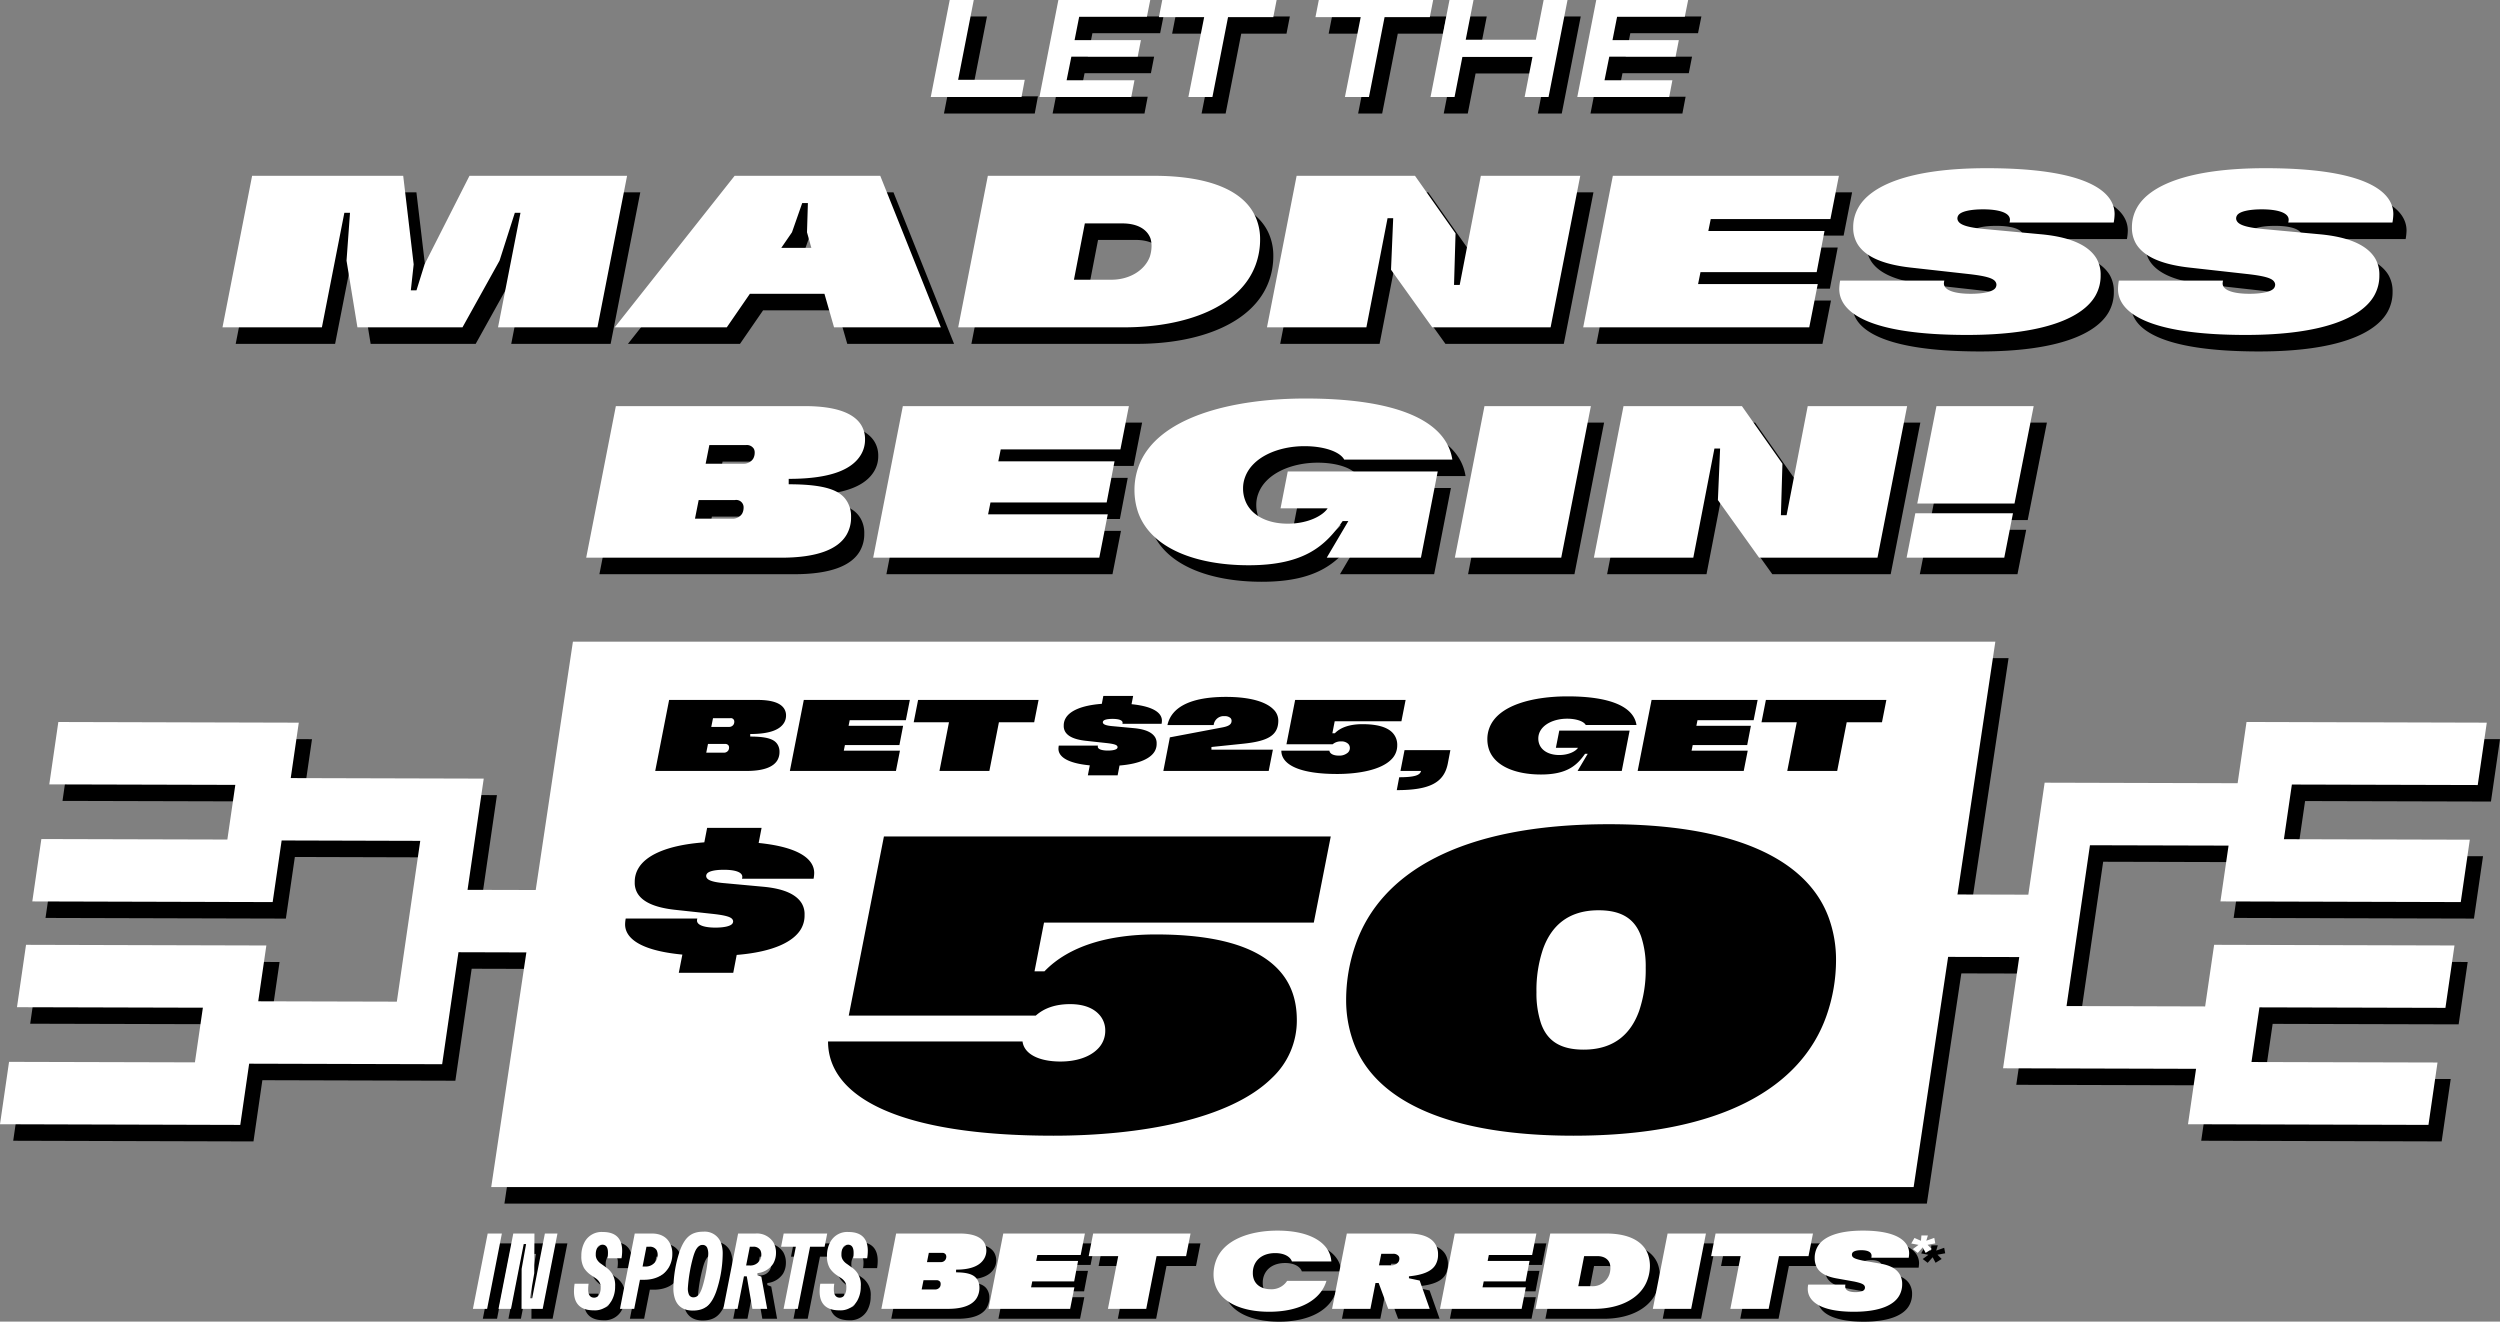
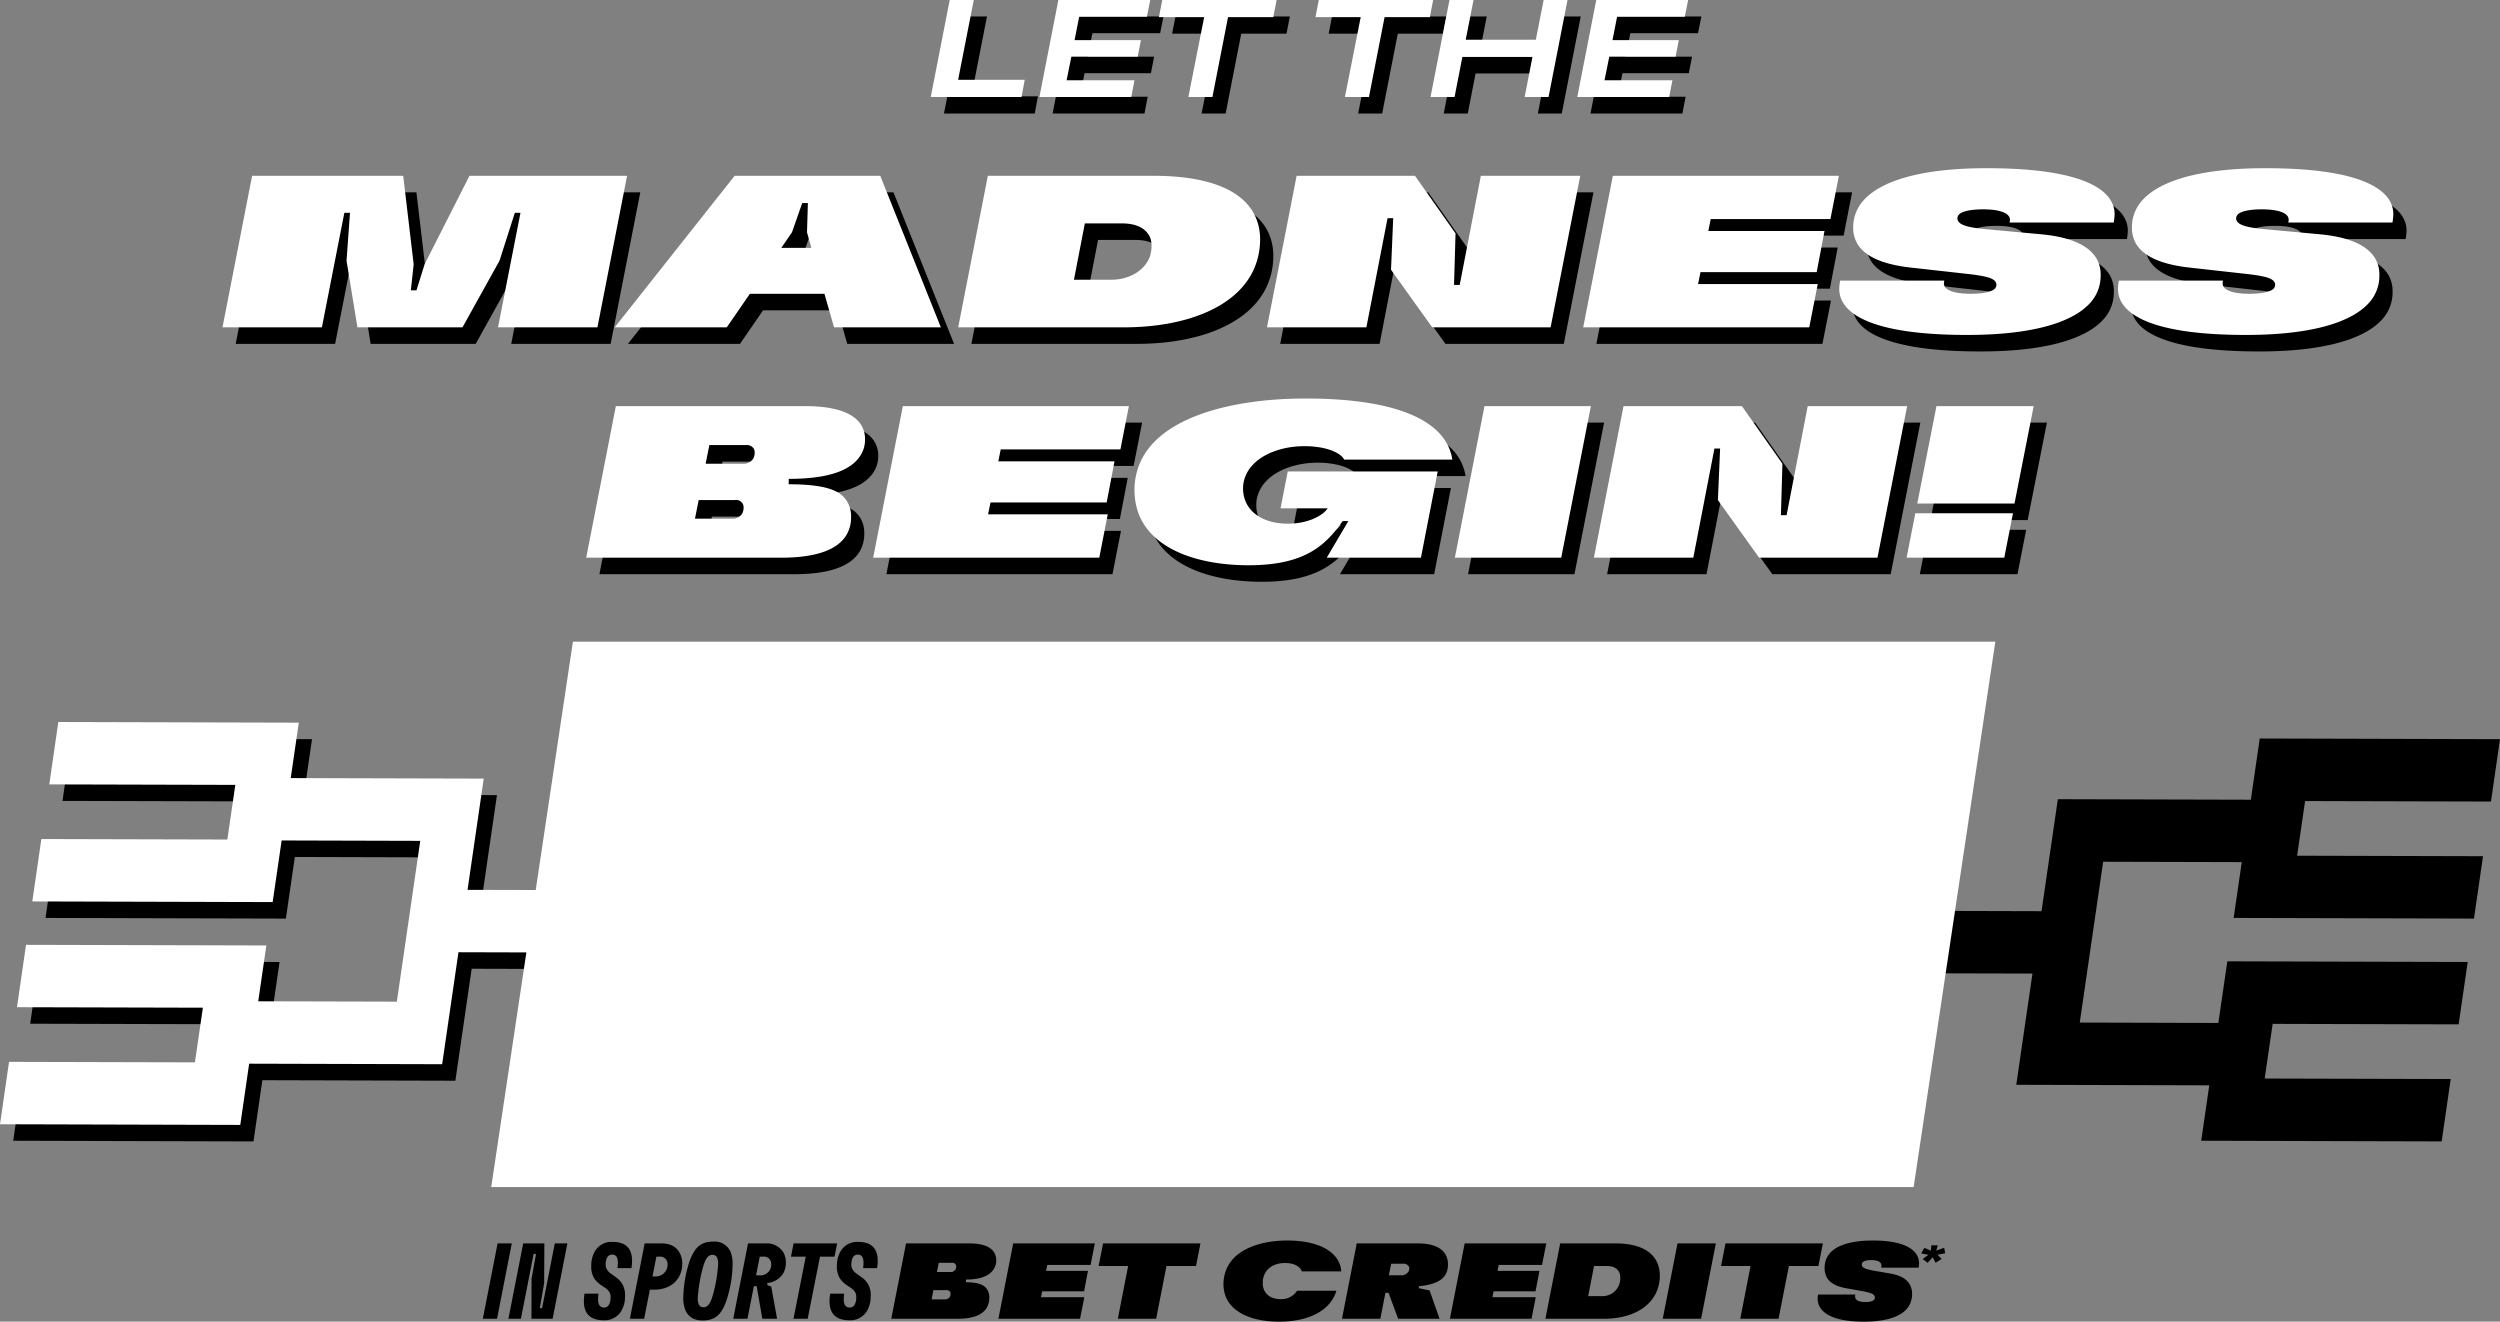
<svg xmlns="http://www.w3.org/2000/svg" id="s47-acq-mm-copy-1-outline" width="757" height="400.18" viewBox="0 0 757 400.18">
  <rect x="0" y="0" width="757" height="400.18" fill="#808080" stroke="none" />
  <defs>
    <style>
      .cls-1, .cls-2 {
        fill-rule: evenodd;
      }

      .cls-2 {
        fill: #fff;
      }
    </style>
  </defs>
  <g id="Black">
    <path id="IN_Sports_Bet_Credits_" data-name="IN Sports Bet Credits*" class="cls-1" d="M2410.2,3178.7h4.3l4.47-22.81h-4.3Zm7.75,0h3.78l3.85-19.62h0.72l-1.35,7.53-0.03,12.09h6.41l4.47-22.81h-3.81l-3.85,19.61h-0.69l1.32-7.59,0.06-12.02h-6.41Zm28.8,0.45a5.805,5.805,0,0,0,5.45-2.93,8.493,8.493,0,0,0,1.06-4.3,6.825,6.825,0,0,0-.79-3.68,6.945,6.945,0,0,0-2.04-2.16l-1.35-.97a4.073,4.073,0,0,1-1.31-1.34,2.854,2.854,0,0,1-.37-1.6,4.366,4.366,0,0,1,.43-1.98,1.707,1.707,0,0,1,1.55-.92c1.18,0,1.71.88,1.71,2.42a9.48,9.48,0,0,1-.14,1.69h4.24a12.7,12.7,0,0,0,.2-2.25c0-3.32-1.54-5.7-5.85-5.7a5.833,5.833,0,0,0-5.46,2.93,8.689,8.689,0,0,0-1.05,4.3,6.951,6.951,0,0,0,.82,3.69,7.509,7.509,0,0,0,2.14,2.15l1.35,0.91a3.9,3.9,0,0,1,1.21,1.27,2.935,2.935,0,0,1,.33,1.66,4.159,4.159,0,0,1-.46,2.05,1.666,1.666,0,0,1-1.51.92c-1.22,0-1.81-.88-1.81-2.41a11.733,11.733,0,0,1,.13-1.8h-4.24a15.252,15.252,0,0,0-.19,2.35C2440.8,3176.77,2442.41,3179.15,2446.75,3179.15Zm7.98-.45h4.31l1.74-8.8h1.19c3.64,0,6.21-1.47,7.59-3.82a8.034,8.034,0,0,0,1.02-4,6.494,6.494,0,0,0-.89-3.52c-0.95-1.66-2.73-2.67-5.29-2.67h-5.2Zm6.84-12.81,1.18-6h0.89a2.344,2.344,0,0,1,2.17,1.01,3.064,3.064,0,0,1,.33,1.44,3.4,3.4,0,0,1-.49,1.79,3.575,3.575,0,0,1-3.16,1.76h-0.92Zm15.19,13.33c3.81,0,5.62-1.8,7.06-5.61a36.551,36.551,0,0,0,2.01-11.44,9.745,9.745,0,0,0-.46-3.32,5.239,5.239,0,0,0-5.39-3.52c-3.82,0-5.62,1.86-7.07,5.64a36.9,36.9,0,0,0-2.01,11.44,9.672,9.672,0,0,0,.5,3.32C2472.25,3178.11,2474.16,3179.22,2476.76,3179.22Zm-1.48-6.75a46.447,46.447,0,0,1,1.54-9.22c0.69-2.48,1.48-3.91,2.89-3.91a1.473,1.473,0,0,1,1.42.85,4.736,4.736,0,0,1,.33,1.92,44.091,44.091,0,0,1-1.55,9.22c-0.69,2.48-1.48,3.88-2.89,3.88a1.445,1.445,0,0,1-1.41-.82A4.736,4.736,0,0,1,2475.28,3172.47Zm10.74,6.23h4.31l1.94-9.85h0.85l1.71,9.85h4.47l-1.77-9.75-1.18-.45v-0.62a6.427,6.427,0,0,0,4.76-2.84,6.5,6.5,0,0,0,.86-3.29,6.219,6.219,0,0,0-.79-3.19,5.888,5.888,0,0,0-5.39-2.67h-5.29Zm6.91-13.14,1.12-5.67h1.01a2.308,2.308,0,0,1,2.17,1.05,2.806,2.806,0,0,1,.3,1.33,3.234,3.234,0,0,1-.46,1.73,3.314,3.314,0,0,1-3.16,1.56h-0.98Zm11.34,13.14h4.3l3.72-18.81h4.4l0.79-4H2504.3l-0.79,4h4.47Zm16.86,0.45a5.833,5.833,0,0,0,5.46-2.93,8.586,8.586,0,0,0,1.05-4.3,6.255,6.255,0,0,0-2.83-5.84l-1.35-.97a4.178,4.178,0,0,1-1.31-1.34,2.849,2.849,0,0,1-.36-1.6,4.363,4.363,0,0,1,.42-1.98,1.718,1.718,0,0,1,1.55-.92c1.18,0,1.71.88,1.71,2.42a9.478,9.478,0,0,1-.13,1.69h4.24a13.668,13.668,0,0,0,.19-2.25c0-3.32-1.54-5.7-5.85-5.7a5.805,5.805,0,0,0-5.45,2.93,8.594,8.594,0,0,0-1.06,4.3,6.86,6.86,0,0,0,.83,3.69,7.463,7.463,0,0,0,2.13,2.15l1.35,0.91a4.045,4.045,0,0,1,1.22,1.27,3.021,3.021,0,0,1,.33,1.66,4.271,4.271,0,0,1-.46,2.05,1.681,1.681,0,0,1-1.52.92c-1.21,0-1.8-.88-1.8-2.41a10.6,10.6,0,0,1,.13-1.8h-4.24a15.321,15.321,0,0,0-.2,2.35C2515.18,3176.77,2516.79,3179.15,2521.13,3179.15Zm12.75-.45h20.15c4.64,0,7.5-1.21,8.75-3.33a5.991,5.991,0,0,0,.79-3.09,4.5,4.5,0,0,0-.56-2.28c-0.73-1.28-2.14-2.35-6.51-2.35v-0.82c4.99,0,7.39-1.46,8.48-3.29a4.865,4.865,0,0,0,.1-4.82c-1.05-1.82-3.52-2.83-7.5-2.83h-19.23Zm12.2-5.87,0.56-2.8h3.88a1.287,1.287,0,0,1,1.18.52,1.327,1.327,0,0,1,.13.65,1.723,1.723,0,0,1-.2.85,1.7,1.7,0,0,1-1.51.78h-4.04Zm1.61-8.28,0.56-2.8h3.97a1.21,1.21,0,0,1,1.16.52,1.385,1.385,0,0,1,.16.65,1.729,1.729,0,0,1-.23.85,1.617,1.617,0,0,1-1.48.78h-4.14Zm18.63,14.15h24.72l1.29-6.52h-13.12l0.36-1.79h12.69l1.18-6.2h-12.69l0.37-1.79h13.11l1.28-6.51h-24.72Zm36.16,0h11.6l3.13-15.97h8.94l1.35-6.84h-29.49l-1.35,6.84h8.94Zm48.81,0.88c9.4,0,15.68-3.62,17.36-9.36h-11.9a5.63,5.63,0,0,1-5.03,2.54c-2.24,0-4.31-.97-5.06-3.03a5.5,5.5,0,0,1-.3-1.95,6.1,6.1,0,0,1,.36-2.12c0.89-2.41,3.22-3.84,6.41-3.84,2.8,0,4.54,1.1,5.06,2.51v0.03h11.94v-0.03c-0.33-5.22-5.79-9.32-16.31-9.32-8.41,0-16.43,2.8-18.67,9.25a12.123,12.123,0,0,0-.69,4.04,10.178,10.178,0,0,0,.63,3.52C2636.96,3176.81,2643.11,3179.58,2651.29,3179.58Zm19.06-.88h11.61l1.54-7.83h0.96l2.89,7.83h12.56l-3.03-8.57-3.25-.69v-0.59c4.07-.39,6.84-1.46,8.02-3.45a5.919,5.919,0,0,0,.79-3.16,5.743,5.743,0,0,0-.76-3.03c-1.15-1.99-3.78-3.32-8.22-3.32h-18.64Zm14.2-13.17,0.7-3.49h3.48a1.973,1.973,0,0,1,1.81.72,1.336,1.336,0,0,1,.19.72,1.94,1.94,0,0,1-.26.98,2.6,2.6,0,0,1-2.4,1.07h-3.52Zm18.48,13.17h24.72l1.28-6.52h-13.12l0.36-1.79h12.69l1.19-6.2h-12.69l0.36-1.79h13.11l1.29-6.51H2707.5Zm28.92,0h17.69c8.48,0,14.3-3.56,16.17-8.7a12.413,12.413,0,0,0,.79-4.37,10.382,10.382,0,0,0-.59-3.42c-1.35-3.68-5.33-6.32-12.69-6.32h-16.9Zm12.95-6.85,1.78-9.12h3.97c2.11,0,3.32.94,3.79,2.21a5.1,5.1,0,0,1,.19,1.41,6,6,0,0,1-.36,2.05,5.365,5.365,0,0,1-5.23,3.45h-4.14Zm22.58,6.85h11.61l4.47-22.81h-11.61Zm23.47,0h11.6l3.13-15.97h8.94l1.35-6.84h-29.49l-1.35,6.84h8.94Zm37.41,0.88c8.15,0,12.19-2.19,13.7-4.83a6.919,6.919,0,0,0,.92-3.52,5.682,5.682,0,0,0-.75-2.99c-0.86-1.47-2.6-2.68-5.85-3.23l-5.46-.95c-1.97-.42-2.73-0.74-3.02-1.23a1.136,1.136,0,0,1-.14-0.53,1.152,1.152,0,0,1,.14-0.55c0.33-.52,1.28-0.81,2.69-0.81,1.74,0,3.12.45,3.12,1.69a3.933,3.933,0,0,1-.06.59h11.31a9.686,9.686,0,0,0,.13-1.31c0-3.45-3.29-6.9-14-6.9-8.16,0-12.2,2.18-13.71,4.82a6.849,6.849,0,0,0-.89,3.49,5.953,5.953,0,0,0,.72,2.96c0.86,1.47,2.6,2.57,5.69,3.16l5.65,1.01c1.91,0.42,2.7.75,3,1.24a0.975,0.975,0,0,1,.16.55,1.015,1.015,0,0,1-.16.59c-0.3.52-1.25,0.81-2.7,0.81-1.74,0-3.12-.45-3.12-1.69a3.933,3.933,0,0,1,.06-0.59h-11.27a6.436,6.436,0,0,0-.13,1.31C2814.39,3176.09,2817.67,3179.58,2828.36,3179.58Zm19.34-17.82,1.51-1.68,0.88,1.67,1.85-1.15-1.27-1.29,2.34-.43-0.31-1.67-2.42.86,0.49-1.6h-1.96l-0.14,1.62-1.97-.86-0.97,1.68,2.2,0.42-1.73,1.28Z" transform="translate(-2264 -2779.38)" />
-     <path id="Rectangle_2_copy_3" data-name="Rectangle 2 copy 3" class="cls-1" d="M2441.48,2978.67h430.71l-24.74,165.16H2416.74Z" transform="translate(-2264 -2779.38)" />
    <path id="Shape_1_copy_3" data-name="Shape 1 copy 3" class="cls-1" d="M2268,3124.8l2.74-18.89,56.28,0.15,2.41-16.55-56.29-.15,2.74-18.89,72.77,0.2-2.46,16.9,41.97,0.11,7.09-48.69-41.97-.12-2.72,18.66-72.78-.2,2.74-18.89,56.32,0.15,2.41-16.55-56.33-.15,2.74-18.89,72.81,0.2-2.44,16.78,58.44,0.16-4.9,33.68,32.43,0.08-2.75,18.9-32.43-.09-4.94,33.91-58.44-.16-2.69,18.54Z" transform="translate(-2264 -2779.38)" />
    <path id="Shape_1_copy_2" data-name="Shape 1 copy 2" class="cls-1" d="M3021,3003.2l-2.74,18.89-56.28-.15-2.41,16.55,56.29,0.15-2.74,18.89-72.77-.2,2.46-16.9-41.97-.11-7.09,48.69,41.97,0.12,2.72-18.66,72.78,0.2-2.74,18.89-56.32-.15-2.41,16.55,56.33,0.15-2.74,18.89-72.81-.2,2.44-16.78-58.44-.16,4.9-33.68-32.43-.08,2.75-18.9,32.43,0.09,4.94-33.91,58.44,0.16,2.69-18.54Z" transform="translate(-2264 -2779.38)" />
    <path id="LET_the_madness_begin_" data-name="LET the madness begin!" class="cls-1" d="M2549.83,2813.76h27.49l0.97-5.21h-20.17l4.74-24.19h-7.28Zm32.9,0h27.82l0.97-5.08h-20.55l1.44-7.14h20.09l0.97-5h-20.09l1.4-7.1h20.51l1.01-5.08h-27.82Zm45.11,0h7.28l4.73-24.19h13.7l1.02-5.21h-34.63l-1.02,5.21h13.7Zm47.4,0h7.28l4.73-24.19h13.7l1.02-5.21h-34.63l-1.02,5.21h13.7Zm54.42,0h7.24l5.75-29.4h-7.23l-2.37,12.06h-21.23l2.37-12.06h-7.28l-5.75,29.4h7.28l2.37-12.14h21.22Zm15.94,0h27.83l0.97-5.08h-20.55l1.44-7.14h20.08l0.98-5h-20.09l1.4-7.1h20.5l1.02-5.08h-27.83Zm-410.23,69.74h30.1l6.8-34.68h1.71l-1.05,14.49,3.3,20.19h31.81l11.22-20.19,4.63-14.49h1.71l-6.8,34.68h30.1l8.98-45.89h-47.72l-13.6,26.81-2.45,7.87h-1.71l0.86-7.87-3.17-26.81h-45.75Zm118.77,0h33.93l7-10.16h22.57l2.91,10.16h32.34l-18.35-45.89h-44.09Zm50.43-24.06,3.24-4.72,3.1-8.85h1.72l-0.27,8.85,1.32,4.72h-9.11Zm53.57,24.06h50.17c18.88,0,35.31-6.22,39.93-19.01a22.258,22.258,0,0,0,1.32-7.67,16.575,16.575,0,0,0-.99-5.77c-3.03-8.46-13.46-13.44-31.29-13.44h-50.16Zm35.05-14.42,3.3-17.05h11.36c4.48,0,7.45,1.71,8.51,4.53a7.9,7.9,0,0,1,.33,2.29,10.632,10.632,0,0,1-.53,3.28c-1.52,4.06-6.07,6.95-11.62,6.95h-11.35Zm58.45,14.42h30.1l6.41-33.04h1.71l-0.66,15.6,12.48,17.44h35.84l8.98-45.89h-30.1l-6.4,33.04h-1.72l0.46-15.6-12.28-17.44h-35.84Zm95.75,0h68.45l2.58-13.11h-36.24l0.73-3.61h35.18l2.37-12.45h-35.18l0.73-3.61h36.24l2.57-13.11h-68.45Zm116.28,2.3c23.9,0,35.19-5.51,38.82-11.87a12.119,12.119,0,0,0,1.58-6.16,9.729,9.729,0,0,0-1.25-5.12c-2.05-3.41-6.73-6.42-16.9-7.34l-16.9-1.57c-5.15-.46-7.39-1.25-8.05-2.36a1.585,1.585,0,0,1-.27-0.86,1.739,1.739,0,0,1,.27-0.91c0.66-1.12,3.37-1.84,7.52-1.84,4.29,0,8.12.85,8.12,3.15a3.575,3.575,0,0,1-.13.85h31.55a15.094,15.094,0,0,0,.27-2.56c0-6.88-8.52-13.9-38.75-13.9-23.9,0-35.18,5.51-38.81,11.87a11.9,11.9,0,0,0-1.59,6.03,9.489,9.489,0,0,0,1.26,4.99c2.04,3.4,6.73,6.16,16.23,7.21l17.56,1.96c5.15,0.59,7.4,1.25,8.06,2.37a1.621,1.621,0,0,1,.26.85,1.875,1.875,0,0,1-.26.92c-0.66,1.11-3.37,1.83-7.53,1.83-4.29,0-8.12-.85-8.12-3.15a4.166,4.166,0,0,1,.13-0.85h-31.55a16.323,16.323,0,0,0-.26,2.56C2824.93,2878.78,2833.44,2885.8,2863.67,2885.8Zm84.4,0c23.9,0,35.19-5.51,38.82-11.87a12.119,12.119,0,0,0,1.58-6.16,9.729,9.729,0,0,0-1.25-5.12c-2.05-3.41-6.74-6.42-16.9-7.34l-16.9-1.57c-5.15-.46-7.39-1.25-8.05-2.36a1.585,1.585,0,0,1-.27-0.86,1.739,1.739,0,0,1,.27-0.91c0.66-1.12,3.36-1.84,7.52-1.84,4.29,0,8.12.85,8.12,3.15a4.166,4.166,0,0,1-.13.85h31.55a16.188,16.188,0,0,0,.27-2.56c0-6.88-8.52-13.9-38.75-13.9-23.9,0-35.19,5.51-38.82,11.87a11.987,11.987,0,0,0-1.58,6.03,9.574,9.574,0,0,0,1.25,4.99c2.05,3.4,6.74,6.16,16.24,7.21l17.56,1.96c5.15,0.59,7.39,1.25,8.05,2.37a1.555,1.555,0,0,1,.27.85,1.8,1.8,0,0,1-.27.92c-0.66,1.11-3.36,1.83-7.52,1.83-4.29,0-8.12-.85-8.12-3.15a4.166,4.166,0,0,1,.13-0.85h-31.55a16.323,16.323,0,0,0-.26,2.56C2909.33,2878.78,2917.84,2885.8,2948.07,2885.8Zm-502.57,67.45h59.01c10.96,0,17.23-2.56,19.8-6.89a10.292,10.292,0,0,0,1.39-5.38,8.792,8.792,0,0,0-1.06-4.52c-1.71-3.02-5.21-5.44-17.82-5.44v-1.64c13.53,0,19.41-3.21,21.85-7.28a8.783,8.783,0,0,0,1.26-4.65,8.075,8.075,0,0,0-1.06-4.2c-2.18-3.74-7.66-5.9-17.23-5.9h-57.16Zm32.94-11.81,1.12-5.64h10.96a2.235,2.235,0,0,1,2.64,2.37,3.771,3.771,0,0,1-.46,1.77,3.365,3.365,0,0,1-2.97,1.5h-11.29Zm3.23-16.65,1.12-5.64h11.09a2.482,2.482,0,0,1,2.38,1.12,2.418,2.418,0,0,1,.26,1.24,3.627,3.627,0,0,1-.46,1.77,3.35,3.35,0,0,1-2.97,1.51h-11.42Zm50.73,28.46h68.46l2.57-13.12h-36.24l0.73-3.6h35.18l2.38-12.46h-35.19l0.73-3.61h36.24l2.57-13.11h-68.45Zm113.71,2.29c17.17,0,23.37-6.16,28.45-13.38h1.72l-6.54,11.09h28.52l5.08-26.1h-45.41l-2.18,11.15h14.26c-1.32,2.09-5.74,4.65-12.08,4.65-6.6,0-11.42-2.82-12.94-7.21a9.9,9.9,0,0,1-.59-3.41,9.612,9.612,0,0,1,.59-3.41c2.18-6.1,9.97-9.44,18.02-9.44,5.68,0,10.63,1.57,12.02,4.06h32.74c-1.92-12.32-18.02-18.49-44.43-18.49-22.18,0-45.08,5.58-50.56,20.53a20.564,20.564,0,0,0-1.26,7.14,20.87,20.87,0,0,0,1.13,6.89C2616.61,2950.56,2630.4,2955.54,2646.11,2955.54Zm62.42-2.29h32.21l8.98-45.9H2717.5Zm42.1,0h30.1l6.4-33.05h1.72l-0.67,15.6,12.48,17.45h35.84l8.98-45.9h-30.1l-6.4,33.04h-1.72l0.46-15.6-12.27-17.44H2759.6Zm94.69,0h29.57l2.64-13.45h-29.57Zm3.23-16.4h29.44l5.81-29.5h-29.44Z" transform="translate(-2264 -2779.38)" />
  </g>
  <g id="White">
-     <path id="IN_Sports_Bet_Credits_copy" data-name="IN Sports Bet Credits* copy" class="cls-2" d="M2407.2,3175.7h4.3l4.47-22.81h-4.3Zm7.75,0h3.78l3.85-19.62h0.72l-1.35,7.53-0.03,12.09h6.41l4.47-22.81h-3.81l-3.85,19.61h-0.69l1.32-7.59,0.06-12.02h-6.41Zm28.8,0.45a5.805,5.805,0,0,0,5.45-2.93,8.493,8.493,0,0,0,1.06-4.3,6.825,6.825,0,0,0-.79-3.68,6.945,6.945,0,0,0-2.04-2.16l-1.35-.97a4.073,4.073,0,0,1-1.31-1.34,2.854,2.854,0,0,1-.37-1.6,4.366,4.366,0,0,1,.43-1.98,1.707,1.707,0,0,1,1.55-.92c1.18,0,1.71.88,1.71,2.42a9.48,9.48,0,0,1-.14,1.69h4.24a12.7,12.7,0,0,0,.2-2.25c0-3.32-1.54-5.7-5.85-5.7a5.833,5.833,0,0,0-5.46,2.93,8.689,8.689,0,0,0-1.05,4.3,6.951,6.951,0,0,0,.82,3.69,7.509,7.509,0,0,0,2.14,2.15l1.35,0.91a3.9,3.9,0,0,1,1.21,1.27,2.935,2.935,0,0,1,.33,1.66,4.159,4.159,0,0,1-.46,2.05,1.666,1.666,0,0,1-1.51.92c-1.22,0-1.81-.88-1.81-2.41a11.733,11.733,0,0,1,.13-1.8h-4.24a15.252,15.252,0,0,0-.19,2.35C2437.8,3173.77,2439.41,3176.15,2443.75,3176.15Zm7.98-.45h4.31l1.74-8.8h1.19c3.64,0,6.21-1.47,7.59-3.82a8.034,8.034,0,0,0,1.02-4,6.494,6.494,0,0,0-.89-3.52c-0.95-1.66-2.73-2.67-5.29-2.67h-5.2Zm6.84-12.81,1.18-6h0.89a2.344,2.344,0,0,1,2.17,1.01,3.064,3.064,0,0,1,.33,1.44,3.4,3.4,0,0,1-.49,1.79,3.575,3.575,0,0,1-3.16,1.76h-0.92Zm15.19,13.33c3.81,0,5.62-1.8,7.06-5.61a36.551,36.551,0,0,0,2.01-11.44,9.745,9.745,0,0,0-.46-3.32,5.239,5.239,0,0,0-5.39-3.52c-3.82,0-5.62,1.86-7.07,5.64a36.9,36.9,0,0,0-2.01,11.44,9.672,9.672,0,0,0,.5,3.32C2469.25,3175.11,2471.16,3176.22,2473.76,3176.22Zm-1.48-6.75a46.447,46.447,0,0,1,1.54-9.22c0.69-2.48,1.48-3.91,2.89-3.91a1.473,1.473,0,0,1,1.42.85,4.736,4.736,0,0,1,.33,1.92,44.091,44.091,0,0,1-1.55,9.22c-0.69,2.48-1.48,3.88-2.89,3.88a1.445,1.445,0,0,1-1.41-.82A4.736,4.736,0,0,1,2472.28,3169.47Zm10.74,6.23h4.31l1.94-9.85h0.85l1.71,9.85h4.47l-1.77-9.75-1.18-.45v-0.62a6.427,6.427,0,0,0,4.76-2.84,6.5,6.5,0,0,0,.86-3.29,6.219,6.219,0,0,0-.79-3.19,5.888,5.888,0,0,0-5.39-2.67h-5.29Zm6.91-13.14,1.12-5.67h1.01a2.308,2.308,0,0,1,2.17,1.05,2.806,2.806,0,0,1,.3,1.33,3.234,3.234,0,0,1-.46,1.73,3.314,3.314,0,0,1-3.16,1.56h-0.98Zm11.34,13.14h4.3l3.72-18.81h4.4l0.79-4H2501.3l-0.79,4h4.47Zm16.86,0.45a5.833,5.833,0,0,0,5.46-2.93,8.586,8.586,0,0,0,1.05-4.3,6.255,6.255,0,0,0-2.83-5.84l-1.35-.97a4.178,4.178,0,0,1-1.31-1.34,2.849,2.849,0,0,1-.36-1.6,4.363,4.363,0,0,1,.42-1.98,1.718,1.718,0,0,1,1.55-.92c1.18,0,1.71.88,1.71,2.42a9.478,9.478,0,0,1-.13,1.69h4.24a13.668,13.668,0,0,0,.19-2.25c0-3.32-1.54-5.7-5.85-5.7a5.805,5.805,0,0,0-5.45,2.93,8.594,8.594,0,0,0-1.06,4.3,6.86,6.86,0,0,0,.83,3.69,7.463,7.463,0,0,0,2.13,2.15l1.35,0.91a4.045,4.045,0,0,1,1.22,1.27,3.021,3.021,0,0,1,.33,1.66,4.271,4.271,0,0,1-.46,2.05,1.681,1.681,0,0,1-1.52.92c-1.21,0-1.8-.88-1.8-2.41a10.6,10.6,0,0,1,.13-1.8h-4.24a15.321,15.321,0,0,0-.2,2.35C2512.18,3173.77,2513.79,3176.15,2518.13,3176.15Zm12.75-.45h20.15c4.64,0,7.5-1.21,8.75-3.33a5.991,5.991,0,0,0,.79-3.09,4.5,4.5,0,0,0-.56-2.28c-0.73-1.28-2.14-2.35-6.51-2.35v-0.82c4.99,0,7.39-1.46,8.48-3.29a4.865,4.865,0,0,0,.1-4.82c-1.05-1.82-3.52-2.83-7.5-2.83h-19.23Zm12.2-5.87,0.56-2.8h3.88a1.287,1.287,0,0,1,1.18.52,1.327,1.327,0,0,1,.13.65,1.723,1.723,0,0,1-.2.85,1.7,1.7,0,0,1-1.51.78h-4.04Zm1.61-8.28,0.56-2.8h3.97a1.21,1.21,0,0,1,1.16.52,1.385,1.385,0,0,1,.16.65,1.729,1.729,0,0,1-.23.85,1.617,1.617,0,0,1-1.48.78h-4.14Zm18.63,14.15h24.72l1.29-6.52h-13.12l0.36-1.79h12.69l1.18-6.2h-12.69l0.37-1.79h13.11l1.28-6.51h-24.72Zm36.16,0h11.6l3.13-15.97h8.94l1.35-6.84h-29.49l-1.35,6.84h8.94Zm48.81,0.88c9.4,0,15.68-3.62,17.36-9.36h-11.9a5.63,5.63,0,0,1-5.03,2.54c-2.24,0-4.31-.97-5.06-3.03a5.5,5.5,0,0,1-.3-1.95,6.1,6.1,0,0,1,.36-2.12c0.89-2.41,3.22-3.84,6.41-3.84,2.8,0,4.54,1.1,5.06,2.51v0.03h11.94v-0.03c-0.33-5.22-5.79-9.32-16.31-9.32-8.41,0-16.43,2.8-18.67,9.25a12.123,12.123,0,0,0-.69,4.04,10.178,10.178,0,0,0,.63,3.52C2633.96,3173.81,2640.11,3176.58,2648.29,3176.58Zm19.06-.88h11.61l1.54-7.83h0.96l2.89,7.83h12.56l-3.03-8.57-3.25-.69v-0.59c4.07-.39,6.84-1.46,8.02-3.45a5.919,5.919,0,0,0,.79-3.16,5.743,5.743,0,0,0-.76-3.03c-1.15-1.99-3.78-3.32-8.22-3.32h-18.64Zm14.2-13.17,0.7-3.49h3.48a1.973,1.973,0,0,1,1.81.72,1.336,1.336,0,0,1,.19.72,1.94,1.94,0,0,1-.26.98,2.6,2.6,0,0,1-2.4,1.07h-3.52Zm18.48,13.17h24.72l1.28-6.52h-13.12l0.36-1.79h12.69l1.19-6.2h-12.69l0.36-1.79h13.11l1.29-6.51H2704.5Zm28.92,0h17.69c8.48,0,14.3-3.56,16.17-8.7a12.413,12.413,0,0,0,.79-4.37,10.382,10.382,0,0,0-.59-3.42c-1.35-3.68-5.33-6.32-12.69-6.32h-16.9Zm12.95-6.85,1.78-9.12h3.97c2.11,0,3.32.94,3.79,2.21a5.1,5.1,0,0,1,.19,1.41,6,6,0,0,1-.36,2.05,5.365,5.365,0,0,1-5.23,3.45h-4.14Zm22.58,6.85h11.61l4.47-22.81h-11.61Zm23.47,0h11.6l3.13-15.97h8.94l1.35-6.84h-29.49l-1.35,6.84h8.94Zm37.41,0.88c8.15,0,12.19-2.19,13.7-4.83a6.919,6.919,0,0,0,.92-3.52,5.682,5.682,0,0,0-.75-2.99c-0.86-1.47-2.6-2.68-5.85-3.23l-5.46-.95c-1.97-.42-2.73-0.74-3.02-1.23a1.136,1.136,0,0,1-.14-0.53,1.152,1.152,0,0,1,.14-0.55c0.33-.52,1.28-0.81,2.69-0.81,1.74,0,3.12.45,3.12,1.69a3.933,3.933,0,0,1-.06.59h11.31a9.686,9.686,0,0,0,.13-1.31c0-3.45-3.29-6.9-14-6.9-8.16,0-12.2,2.18-13.71,4.82a6.849,6.849,0,0,0-.89,3.49,5.953,5.953,0,0,0,.72,2.96c0.86,1.47,2.6,2.57,5.69,3.16l5.65,1.01c1.91,0.42,2.7.75,3,1.24a0.975,0.975,0,0,1,.16.55,1.015,1.015,0,0,1-.16.59c-0.3.52-1.25,0.81-2.7,0.81-1.74,0-3.12-.45-3.12-1.69a3.933,3.933,0,0,1,.06-0.59h-11.27a6.436,6.436,0,0,0-.13,1.31C2811.39,3173.09,2814.67,3176.58,2825.36,3176.58Zm19.34-17.82,1.51-1.68,0.88,1.67,1.85-1.15-1.27-1.29,2.34-.43-0.31-1.67-2.42.86,0.49-1.6h-1.96l-0.14,1.62-1.97-.86-0.97,1.68,2.2,0.42-1.73,1.28Z" transform="translate(-2264 -2779.38)" />
    <path id="Rectangle_2_copy_3-2" data-name="Rectangle 2 copy 3" class="cls-2" d="M2437.48,2973.67h430.71l-24.74,165.16H2412.74Z" transform="translate(-2264 -2779.38)" />
    <path id="Shape_1_copy_3-2" data-name="Shape 1 copy 3" class="cls-2" d="M2264,3119.8l2.74-18.89,56.28,0.15,2.41-16.55-56.29-.15,2.74-18.89,72.77,0.2-2.46,16.9,41.97,0.11,7.09-48.69-41.97-.12-2.72,18.66-72.78-.2,2.74-18.89,56.32,0.15,2.41-16.55-56.33-.15,2.74-18.89,72.81,0.2-2.44,16.78,58.44,0.16-4.9,33.68,32.43,0.08-2.75,18.9-32.43-.09-4.94,33.91-58.44-.16-2.69,18.54Z" transform="translate(-2264 -2779.38)" />
-     <path id="Shape_1_copy_2-2" data-name="Shape 1 copy 2" class="cls-2" d="M3017,2998.2l-2.74,18.89-56.28-.15-2.41,16.55,56.29,0.15-2.74,18.89-72.77-.2,2.46-16.9-41.97-.11-7.09,48.69,41.97,0.12,2.72-18.66,72.78,0.2-2.74,18.89-56.32-.15-2.41,16.55,56.33,0.15-2.74,18.89-72.81-.2,2.44-16.78-58.44-.16,4.9-33.68-32.43-.08,2.75-18.9,32.43,0.09,4.94-33.91,58.44,0.16,2.69-18.54Z" transform="translate(-2264 -2779.38)" />
-     <path id="_50" data-name="$50" class="cls-1" d="M2469.54,3073.94h16.49l1.04-5.41c11.55-.94,17.34-4.21,19.47-7.85a8.042,8.042,0,0,0,1.08-4.25,6.366,6.366,0,0,0-.85-3.5c-1.41-2.33-4.62-4.39-11.59-5.04l-11.6-1.07c-3.53-.28-5.09-0.84-5.56-1.59a1.131,1.131,0,0,1-.19-0.61,1.156,1.156,0,0,1,.19-0.61c0.47-.79,2.31-1.26,5.19-1.26,2.97,0,5.56.56,5.56,2.15a1.865,1.865,0,0,1-.1.56h21.68a9.646,9.646,0,0,0,.19-1.73c0-3.87-3.91-7.79-16.82-9.1l0.89-4.58h-16.49l-0.85,4.39c-11.93.89-17.86,4.21-19.98,7.89a7.909,7.909,0,0,0-1.09,4.16,6.253,6.253,0,0,0,.85,3.41c1.41,2.33,4.62,4.2,11.17,4.95l12.02,1.3c3.53,0.42,5.09.89,5.56,1.64a1.125,1.125,0,0,1,.19.6,1.236,1.236,0,0,1-.19.61c-0.47.75-2.31,1.26-5.19,1.26-2.92,0-5.56-.6-5.56-2.15a2.51,2.51,0,0,1,.1-0.6h-21.68a10.2,10.2,0,0,0-.19,1.77c0,3.92,4.05,7.89,17.34,9.15Zm113.35,49.33c26.18,0,53.49-4.84,66.27-17.5a23.771,23.771,0,0,0,7.52-17.5c0-6.33-1.88-11.66-6.14-15.88-6.64-6.58-18.54-10.06-36.58-10.06-14.03,0-26.19,3.36-33.7,11.17h-3.01l2.88-14.76h81.69l5.13-26.07h-135.3L2521,3086.91h56.63c2.63-2.36,6.14-3.48,10.4-3.48,3.75,0,6.64,1,8.51,2.86a7.054,7.054,0,0,1,2.13,5.21,7.625,7.625,0,0,1-2.38,5.59c-2.5,2.48-6.64,3.72-11.15,3.72-6.51,0-11.02-2.23-11.52-6.08h-58.89C2514.73,3111.73,2536.66,3123.27,2582.89,3123.27Zm157.5,0c45.23,0,69.16-14.89,76.68-36.36a50.857,50.857,0,0,0,2.88-16.88,37.085,37.085,0,0,0-2.13-12.54c-6.64-18.61-30.07-28.54-66.65-28.54-45.23,0-69.16,14.89-76.67,36.36a50.864,50.864,0,0,0-2.89,16.88,37.332,37.332,0,0,0,2.13,12.54C2680.38,3113.35,2703.81,3123.27,2740.39,3123.27Zm-11.15-43.44a38.83,38.83,0,0,1,2.01-13.15c2.38-6.58,7.26-11.67,16.79-11.67,7.01,0,11.02,2.61,12.9,7.95a28.768,28.768,0,0,1,1.38,9.43,38.83,38.83,0,0,1-2.01,13.15c-2.38,6.58-7.26,11.67-16.78,11.67-7.02,0-11.03-2.61-12.91-7.94A28.876,28.876,0,0,1,2729.24,3079.83Z" transform="translate(-2264 -2779.38)" />
-     <path id="_Bet_25_GET" data-name=" Bet $25, GET" class="cls-1" d="M2462.4,3012.82h27.69c5.14,0,8.08-1.2,9.29-3.22a4.9,4.9,0,0,0,.65-2.52,4.133,4.133,0,0,0-.5-2.12c-0.8-1.42-2.44-2.55-8.36-2.55v-0.77c6.35,0,9.11-1.51,10.25-3.41a4.151,4.151,0,0,0,.59-2.18,3.73,3.73,0,0,0-.5-1.97c-1.02-1.75-3.59-2.76-8.08-2.76h-26.82Zm15.45-5.53,0.53-2.64h5.14a1.172,1.172,0,0,1,1.12.52,1.222,1.222,0,0,1,.12.59,1.707,1.707,0,0,1-.22.83,1.553,1.553,0,0,1-1.39.7h-5.3Zm1.52-7.8,0.53-2.64h5.2a1.032,1.032,0,0,1,1.24,1.1,1.648,1.648,0,0,1-.22.83,1.571,1.571,0,0,1-1.39.71h-5.36Zm23.8,13.33h32.12l1.21-6.14h-17l0.34-1.69h16.5l1.12-5.84h-16.51l0.34-1.69h17l1.21-6.14h-32.11Zm45.3,0h15.11l2.89-14.74h10.68l1.33-6.76H2542l-1.33,6.76h10.68Zm44.93,1.32h9.02l0.57-2.96c6.32-.51,9.49-2.3,10.65-4.3a4.4,4.4,0,0,0,.59-2.33,3.507,3.507,0,0,0-.46-1.92c-0.78-1.27-2.53-2.4-6.35-2.76l-6.34-.59c-1.93-.15-2.78-0.46-3.04-0.87a0.569,0.569,0,0,1-.1-0.33,0.59,0.59,0,0,1,.1-0.33c0.26-.44,1.26-0.69,2.83-0.69,1.63,0,3.05.3,3.05,1.17a1.34,1.34,0,0,1-.05.31h11.86a5.755,5.755,0,0,0,.1-0.94c0-2.13-2.14-4.28-9.2-4.99l0.49-2.51h-9.03l-0.46,2.4c-6.53.49-9.78,2.31-10.94,4.33a4.333,4.333,0,0,0-.59,2.27,3.422,3.422,0,0,0,.46,1.87c0.78,1.28,2.53,2.3,6.11,2.71l6.58,0.72c1.93,0.23,2.79.48,3.04,0.89a0.617,0.617,0,0,1,.11.34,0.7,0.7,0,0,1-.11.33c-0.25.41-1.26,0.69-2.83,0.69-1.6,0-3.05-.33-3.05-1.18a1.276,1.276,0,0,1,.06-0.33H2584.6a6.129,6.129,0,0,0-.1.97c0,2.15,2.22,4.33,9.49,5.02Zm22.86-1.32h31.9l1.27-6.45h-18.61v-0.8l9.75-1.01c7.28-.77,10.5-2.46,10.5-7.01a4.7,4.7,0,0,0-1.55-3.44c-2.26-2.24-7.03-3.71-14.28-3.71-10.62,0-16.53,3.04-17.74,8.54h14a3.052,3.052,0,0,1,3.31-2.71,2.489,2.489,0,0,1,1.77.56,1.168,1.168,0,0,1,.34.89c0,1.29-1.4,1.72-3.1,2.02l-15.58,2.95Zm52.58,0.92c6.47,0,13.22-1.19,16.38-4.33a5.883,5.883,0,0,0,1.86-4.33,5.274,5.274,0,0,0-1.52-3.93c-1.64-1.63-4.58-2.49-9.04-2.49-3.47,0-6.48.83-8.33,2.76h-0.75l0.71-3.65h20.2l1.27-6.45h-33.45l-2.63,13.42h14a3.716,3.716,0,0,1,2.57-.86,2.894,2.894,0,0,1,2.1.71,1.764,1.764,0,0,1,.53,1.29,1.9,1.9,0,0,1-.59,1.38,3.9,3.9,0,0,1-2.76.92c-1.61,0-2.72-.55-2.85-1.5h-14.55C2651.99,3010.89,2657.41,3013.74,2668.84,3013.74Zm18.84,0.99-0.74,3.9c9.85,0,14.31-2.18,15.46-8.08l0.77-4.03h-13.88l-1.23,6.3h6.22C2694.03,3014.08,2692.45,3014.73,2687.68,3014.73Zm42.92-.83c8.05,0,10.97-2.89,13.35-6.27h0.81l-3.07,5.19h13.38l2.38-12.22h-21.3l-1.03,5.22h6.69c-0.62.98-2.69,2.18-5.66,2.18-3.1,0-5.36-1.32-6.08-3.38a4.716,4.716,0,0,1-.27-1.6,4.633,4.633,0,0,1,.27-1.6c1.03-2.85,4.68-4.42,8.46-4.42,2.66,0,4.99.74,5.64,1.91h15.36c-0.9-5.78-8.46-8.67-20.85-8.67-10.4,0-21.15,2.61-23.72,9.62a9.646,9.646,0,0,0-.59,3.35,9.794,9.794,0,0,0,.53,3.22C2716.76,3011.56,2723.23,3013.9,2730.6,3013.9Zm29.28-1.08H2792l1.21-6.14h-17l0.34-1.69h16.5l1.12-5.84h-16.51l0.34-1.69h17l1.21-6.14H2764.1Zm45.3,0h15.12l2.88-14.74h10.68l1.33-6.76h-36.48l-1.33,6.76h10.68Z" transform="translate(-2264 -2779.38)" />
    <path id="LET_the_madness_begin_2" data-name="LET the madness begin!" class="cls-2" d="M2545.83,2808.76h27.49l0.97-5.21h-20.17l4.74-24.19h-7.28Zm32.9,0h27.82l0.97-5.08h-20.55l1.44-7.14h20.09l0.97-5h-20.09l1.4-7.1h20.51l1.01-5.08h-27.82Zm45.11,0h7.28l4.73-24.19h13.7l1.02-5.21h-34.63l-1.02,5.21h13.7Zm47.4,0h7.28l4.73-24.19h13.7l1.02-5.21h-34.63l-1.02,5.21h13.7Zm54.42,0h7.24l5.75-29.4h-7.23l-2.37,12.06h-21.23l2.37-12.06h-7.28l-5.75,29.4h7.28l2.37-12.14h21.22Zm15.94,0h27.83l0.97-5.08h-20.55l1.44-7.14h20.08l0.98-5h-20.09l1.4-7.1h20.5l1.02-5.08h-27.83Zm-410.23,69.74h30.1l6.8-34.68h1.71l-1.05,14.49,3.3,20.19h31.81l11.22-20.19,4.63-14.49h1.71l-6.8,34.68h30.1l8.98-45.89h-47.72l-13.6,26.81-2.45,7.87h-1.71l0.86-7.87-3.17-26.81h-45.75Zm118.77,0h33.93l7-10.16h22.57l2.91,10.16h32.34l-18.35-45.89h-44.09Zm50.43-24.06,3.24-4.72,3.1-8.85h1.72l-0.27,8.85,1.32,4.72h-9.11Zm53.57,24.06h50.17c18.88,0,35.31-6.22,39.93-19.01a22.258,22.258,0,0,0,1.32-7.67,16.575,16.575,0,0,0-.99-5.77c-3.03-8.46-13.46-13.44-31.29-13.44h-50.16Zm35.05-14.42,3.3-17.05h11.36c4.48,0,7.45,1.71,8.51,4.53a7.9,7.9,0,0,1,.33,2.29,10.632,10.632,0,0,1-.53,3.28c-1.52,4.06-6.07,6.95-11.62,6.95h-11.35Zm58.45,14.42h30.1l6.41-33.04h1.71l-0.66,15.6,12.48,17.44h35.84l8.98-45.89h-30.1l-6.4,33.04h-1.72l0.46-15.6-12.28-17.44h-35.84Zm95.75,0h68.45l2.58-13.11h-36.24l0.73-3.61h35.18l2.37-12.45h-35.18l0.73-3.61h36.24l2.57-13.11h-68.45Zm116.28,2.3c23.9,0,35.19-5.51,38.82-11.87a12.119,12.119,0,0,0,1.58-6.16,9.729,9.729,0,0,0-1.25-5.12c-2.05-3.41-6.73-6.42-16.9-7.34l-16.9-1.57c-5.15-.46-7.39-1.25-8.05-2.36a1.585,1.585,0,0,1-.27-0.86,1.739,1.739,0,0,1,.27-0.91c0.66-1.12,3.37-1.84,7.52-1.84,4.29,0,8.12.85,8.12,3.15a3.575,3.575,0,0,1-.13.85h31.55a15.094,15.094,0,0,0,.27-2.56c0-6.88-8.52-13.9-38.75-13.9-23.9,0-35.18,5.51-38.81,11.87a11.9,11.9,0,0,0-1.59,6.03,9.489,9.489,0,0,0,1.26,4.99c2.04,3.4,6.73,6.16,16.23,7.21l17.56,1.96c5.15,0.59,7.4,1.25,8.06,2.37a1.621,1.621,0,0,1,.26.85,1.875,1.875,0,0,1-.26.92c-0.66,1.11-3.37,1.83-7.53,1.83-4.29,0-8.12-.85-8.12-3.15a4.166,4.166,0,0,1,.13-0.85h-31.55a16.323,16.323,0,0,0-.26,2.56C2820.93,2873.78,2829.44,2880.8,2859.67,2880.8Zm84.4,0c23.9,0,35.19-5.51,38.82-11.87a12.119,12.119,0,0,0,1.58-6.16,9.729,9.729,0,0,0-1.25-5.12c-2.05-3.41-6.74-6.42-16.9-7.34l-16.9-1.57c-5.15-.46-7.39-1.25-8.05-2.36a1.585,1.585,0,0,1-.27-0.86,1.739,1.739,0,0,1,.27-0.91c0.66-1.12,3.36-1.84,7.52-1.84,4.29,0,8.12.85,8.12,3.15a4.166,4.166,0,0,1-.13.85h31.55a16.188,16.188,0,0,0,.27-2.56c0-6.88-8.52-13.9-38.75-13.9-23.9,0-35.19,5.51-38.82,11.87a11.987,11.987,0,0,0-1.58,6.03,9.574,9.574,0,0,0,1.25,4.99c2.05,3.4,6.74,6.16,16.24,7.21l17.56,1.96c5.15,0.59,7.39,1.25,8.05,2.37a1.555,1.555,0,0,1,.27.85,1.8,1.8,0,0,1-.27.92c-0.66,1.11-3.36,1.83-7.52,1.83-4.29,0-8.12-.85-8.12-3.15a4.166,4.166,0,0,1,.13-0.85h-31.55a16.323,16.323,0,0,0-.26,2.56C2905.33,2873.78,2913.84,2880.8,2944.07,2880.8Zm-502.57,67.45h59.01c10.96,0,17.23-2.56,19.8-6.89a10.292,10.292,0,0,0,1.39-5.38,8.792,8.792,0,0,0-1.06-4.52c-1.71-3.02-5.21-5.44-17.82-5.44v-1.64c13.53,0,19.41-3.21,21.85-7.28a8.783,8.783,0,0,0,1.26-4.65,8.075,8.075,0,0,0-1.06-4.2c-2.18-3.74-7.66-5.9-17.23-5.9h-57.16Zm32.94-11.81,1.12-5.64h10.96a2.235,2.235,0,0,1,2.64,2.37,3.771,3.771,0,0,1-.46,1.77,3.365,3.365,0,0,1-2.97,1.5h-11.29Zm3.23-16.65,1.12-5.64h11.09a2.482,2.482,0,0,1,2.38,1.12,2.418,2.418,0,0,1,.26,1.24,3.627,3.627,0,0,1-.46,1.77,3.35,3.35,0,0,1-2.97,1.51h-11.42Zm50.73,28.46h68.46l2.57-13.12h-36.24l0.73-3.6h35.18l2.38-12.46h-35.19l0.73-3.61h36.24l2.57-13.11h-68.45Zm113.71,2.29c17.17,0,23.37-6.16,28.45-13.38h1.72l-6.54,11.09h28.52l5.08-26.1h-45.41l-2.18,11.15h14.26c-1.32,2.09-5.74,4.65-12.08,4.65-6.6,0-11.42-2.82-12.94-7.21a9.9,9.9,0,0,1-.59-3.41,9.612,9.612,0,0,1,.59-3.41c2.18-6.1,9.97-9.44,18.02-9.44,5.68,0,10.63,1.57,12.02,4.06h32.74c-1.92-12.32-18.02-18.49-44.43-18.49-22.18,0-45.08,5.58-50.56,20.53a20.564,20.564,0,0,0-1.26,7.14,20.87,20.87,0,0,0,1.13,6.89C2612.61,2945.56,2626.4,2950.54,2642.11,2950.54Zm62.42-2.29h32.21l8.98-45.9H2713.5Zm42.1,0h30.1l6.4-33.05h1.72l-0.67,15.6,12.48,17.45h35.84l8.98-45.9h-30.1l-6.4,33.04h-1.72l0.46-15.6-12.27-17.44H2755.6Zm94.69,0h29.57l2.64-13.45h-29.57Zm3.23-16.4h29.44l5.81-29.5h-29.44Z" transform="translate(-2264 -2779.38)" />
  </g>
</svg>